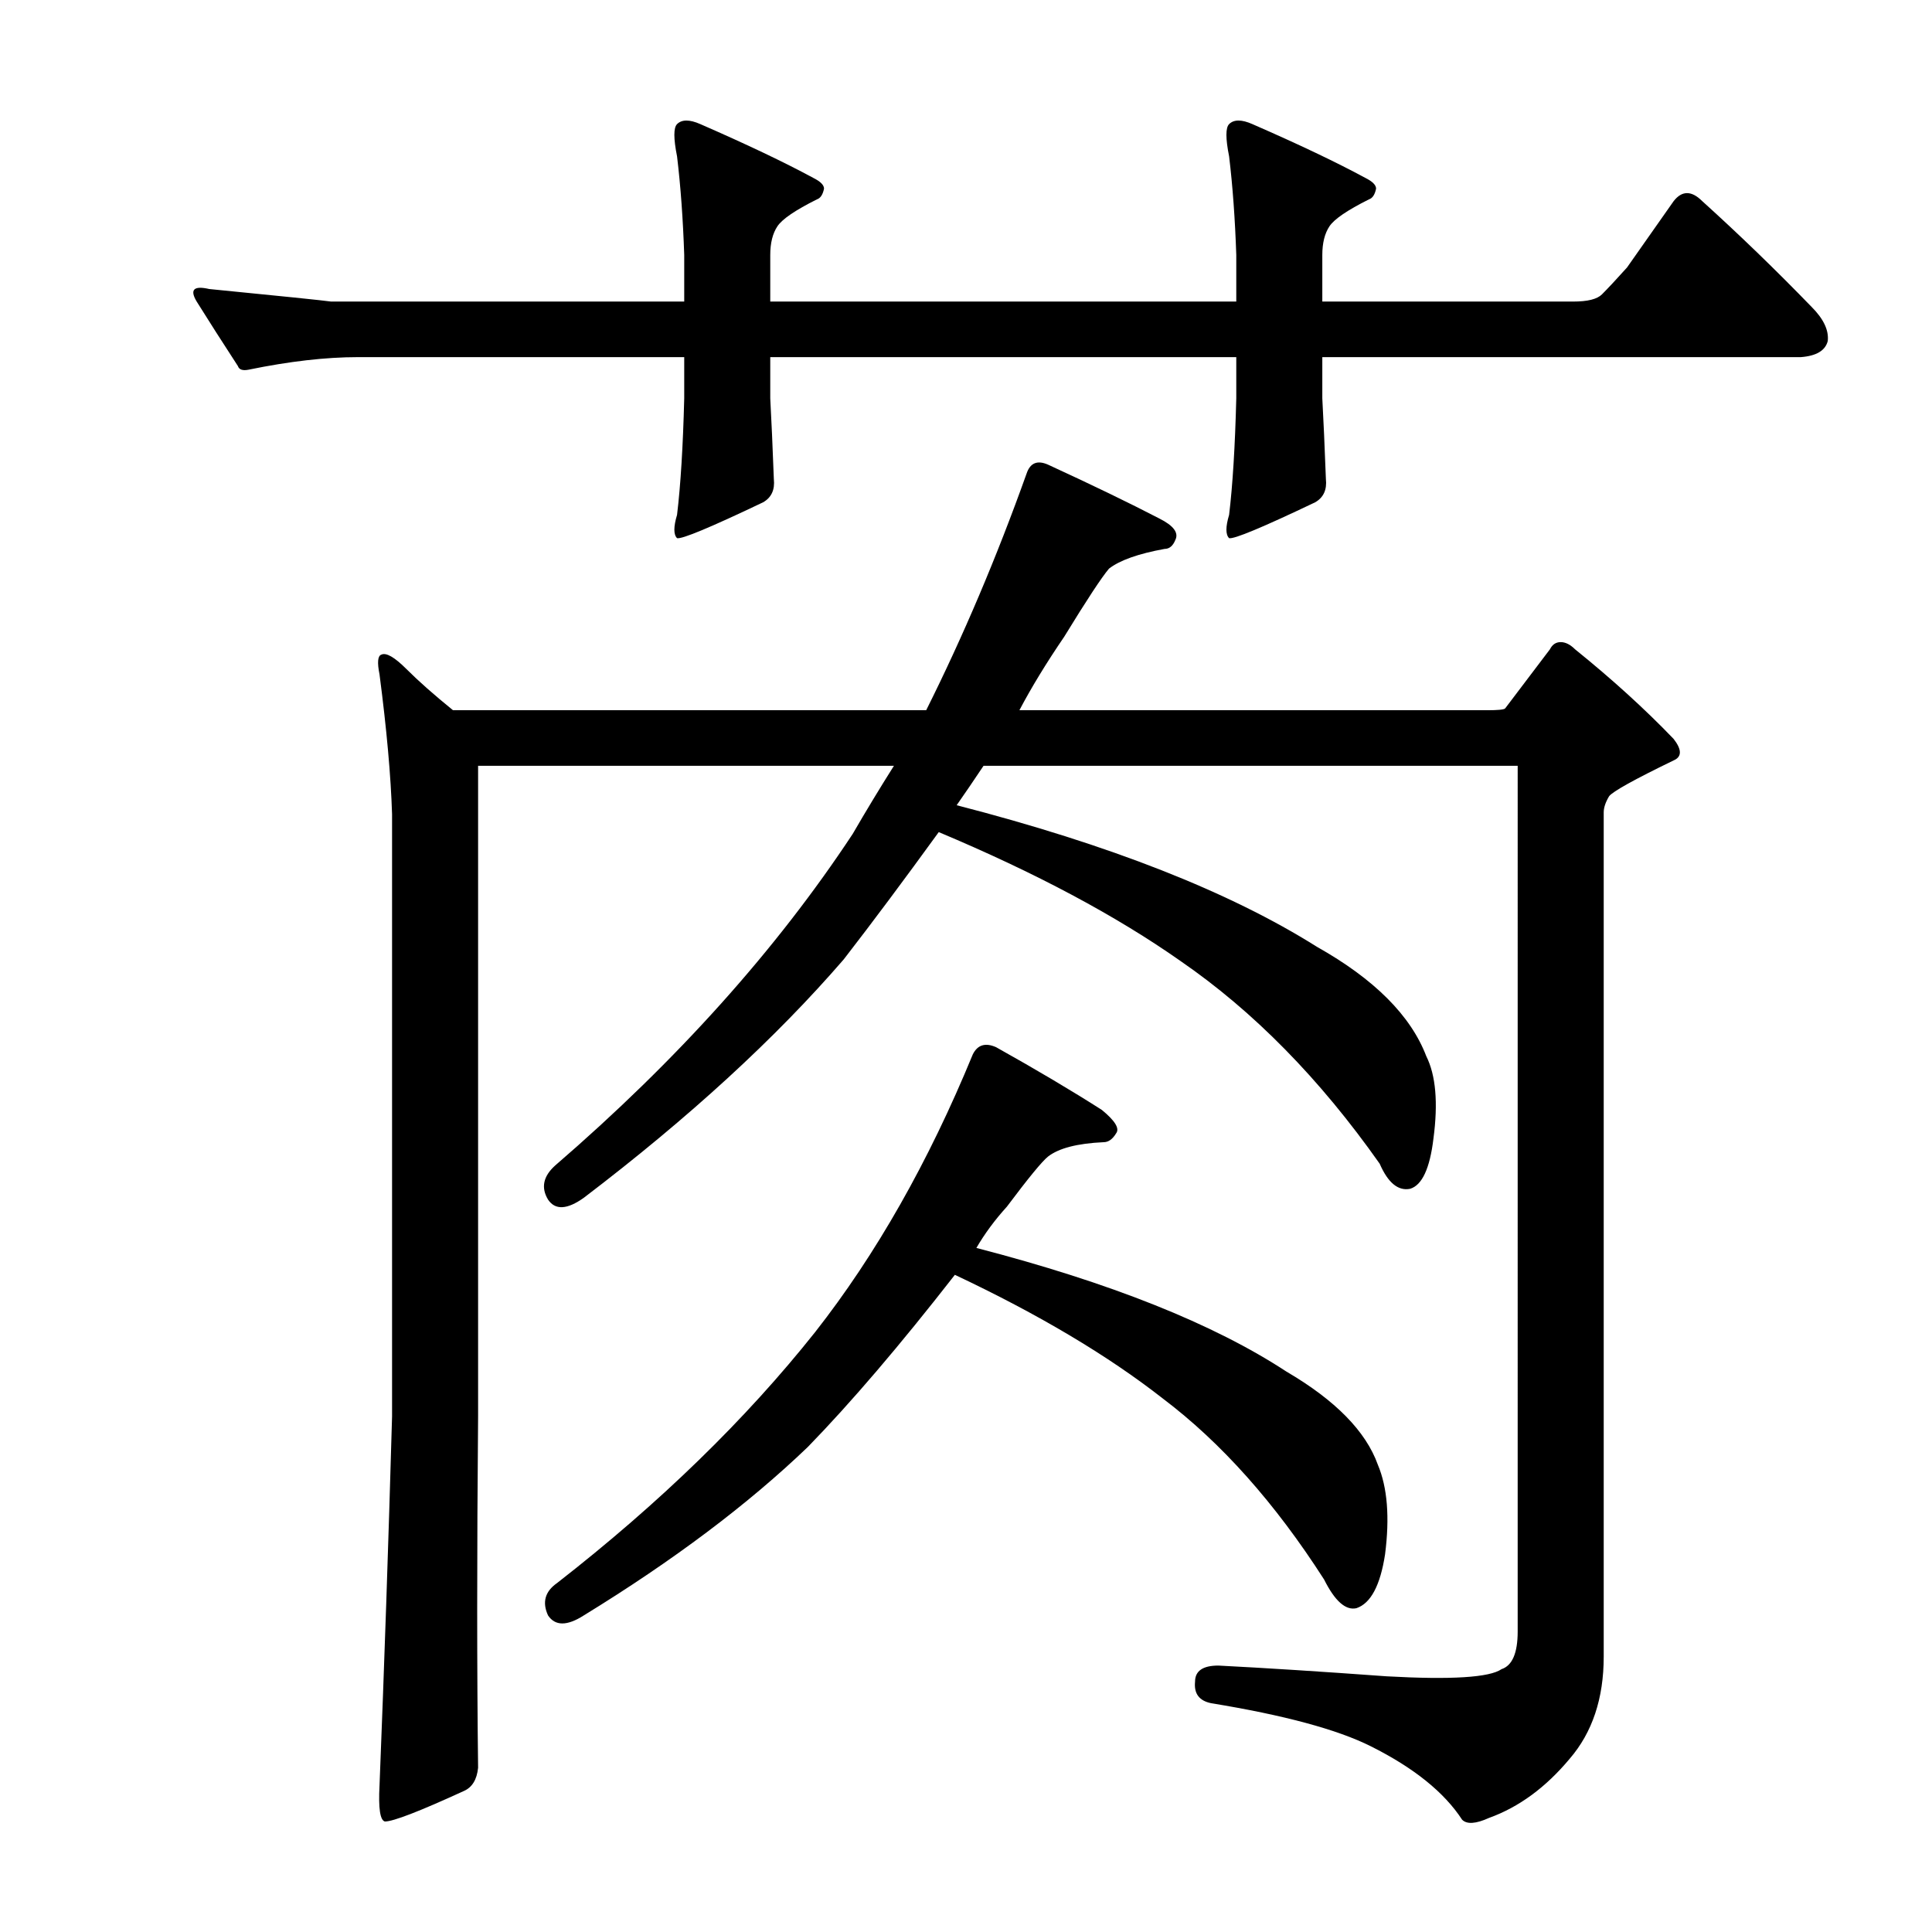
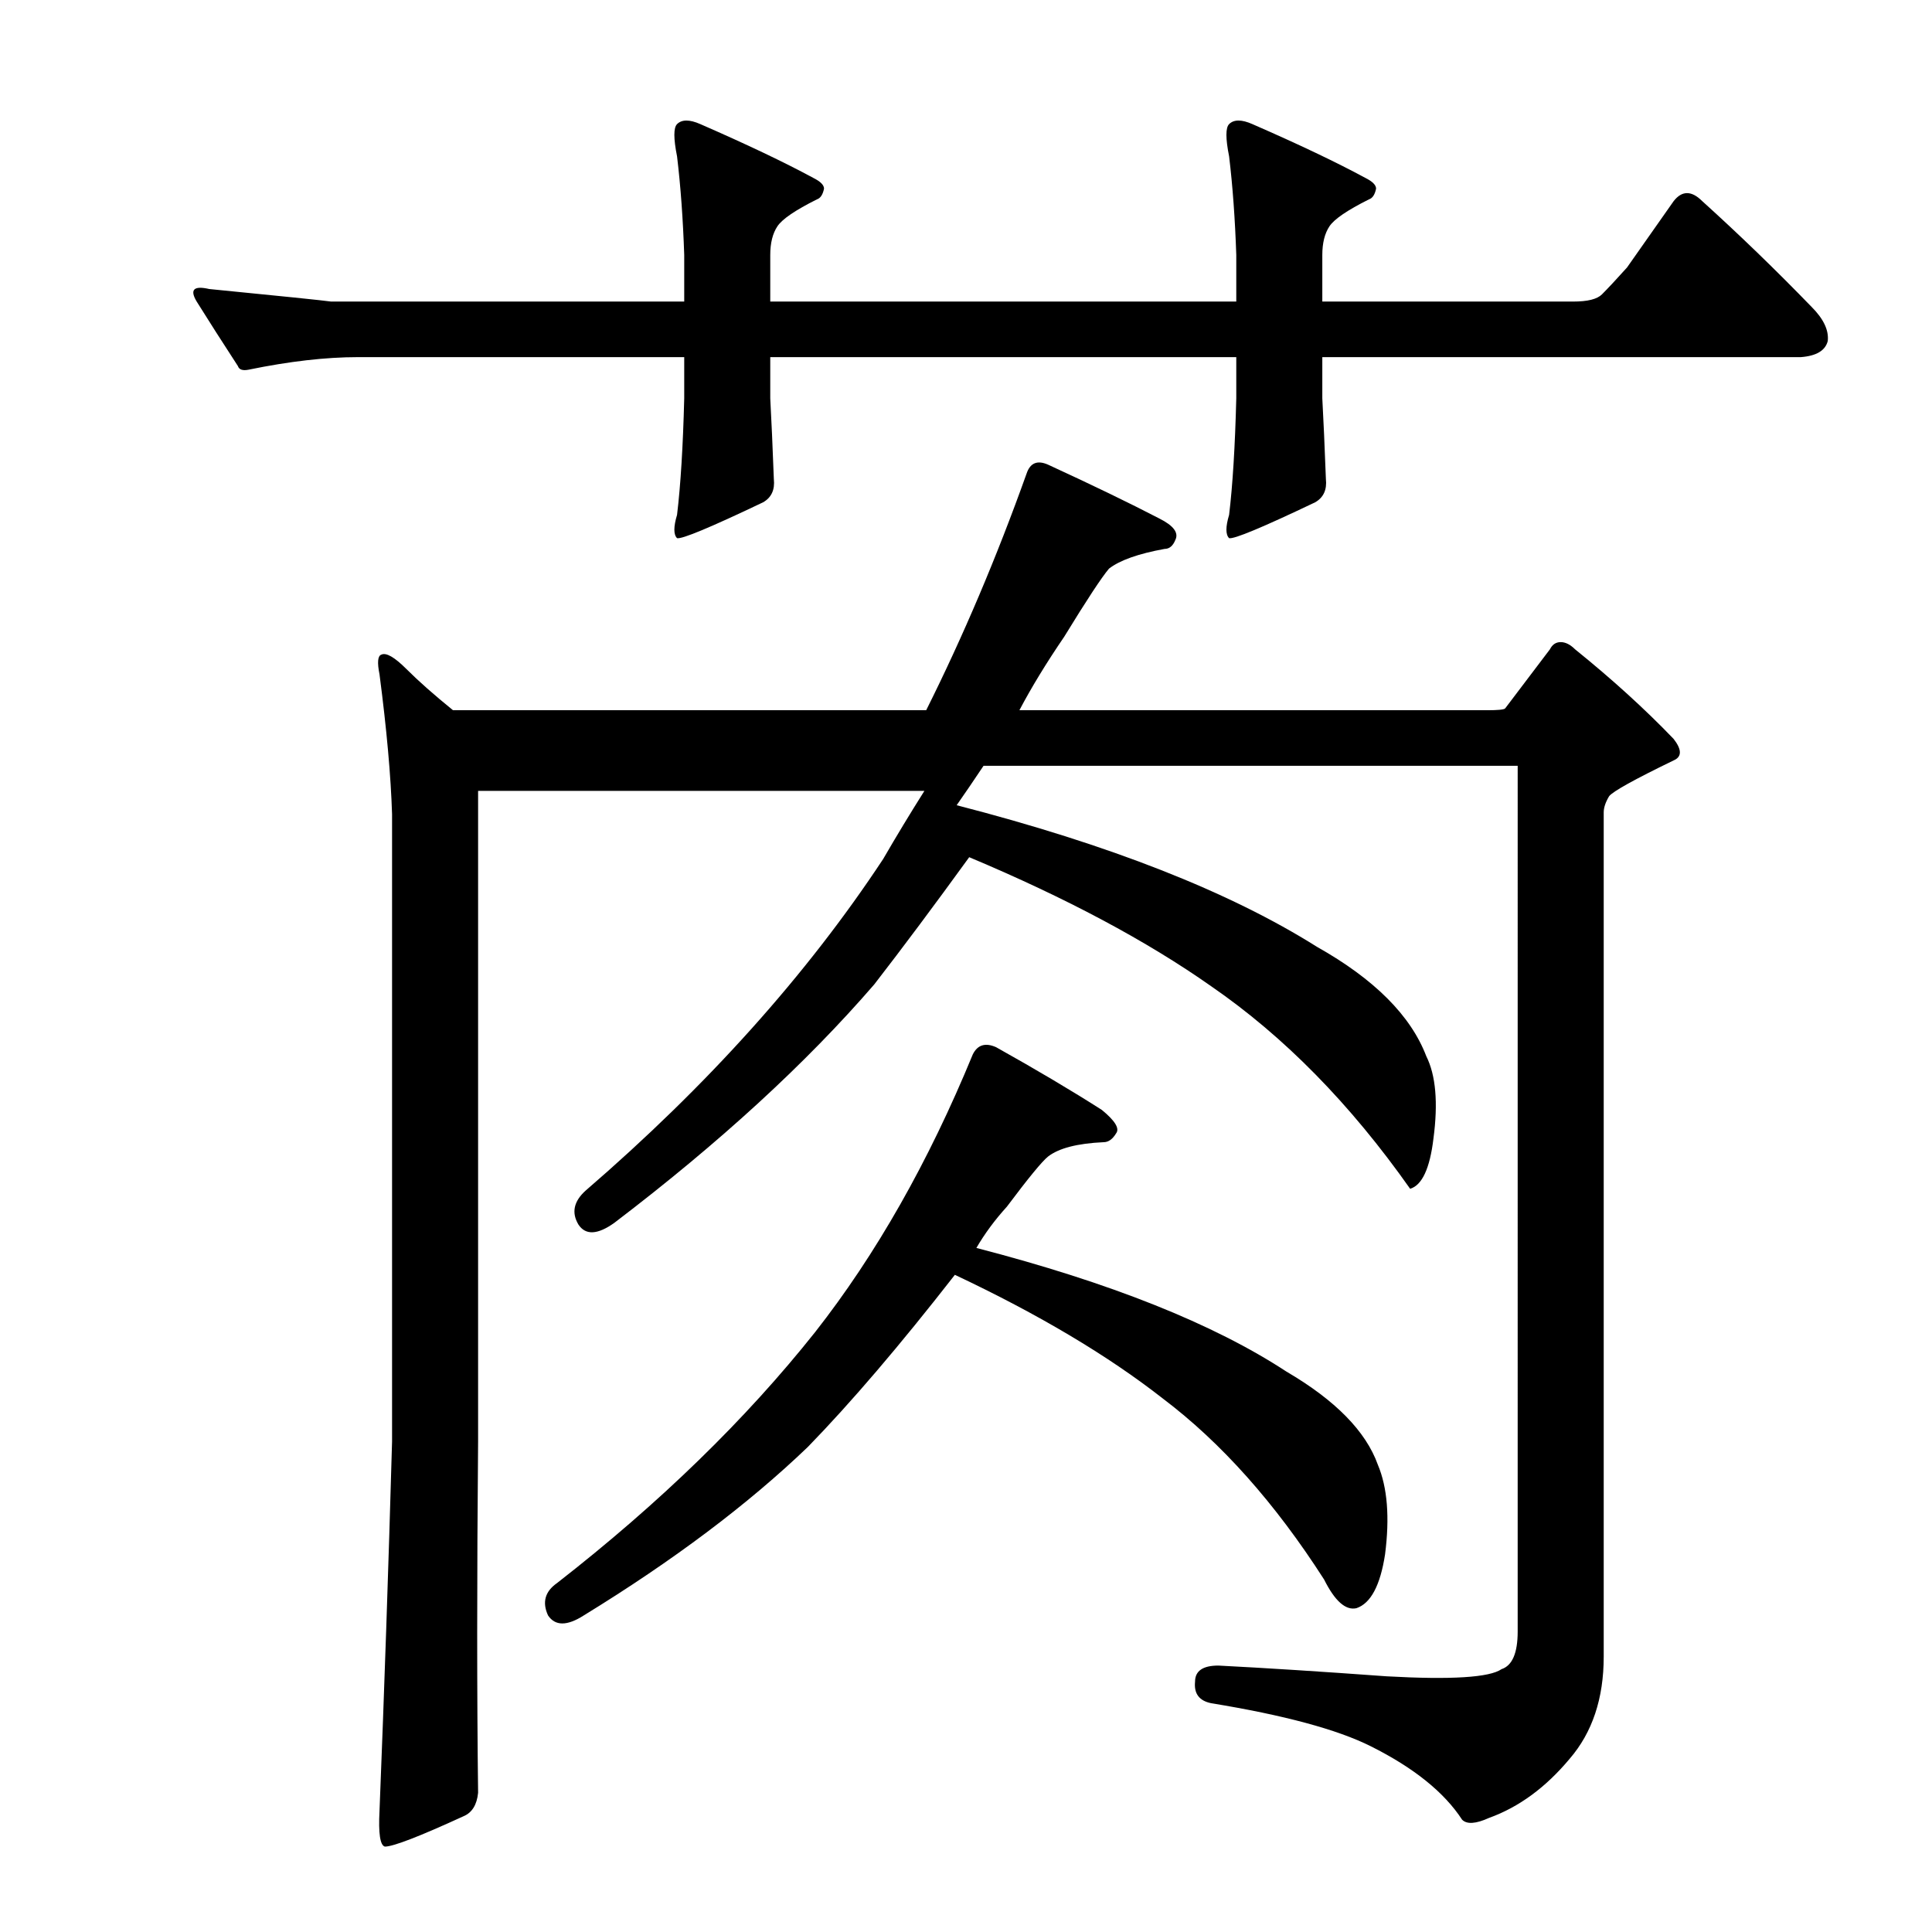
<svg xmlns="http://www.w3.org/2000/svg" version="1.1" id="图层_1" x="0px" y="0px" width="1000px" height="1000px" viewBox="0 0 1000 1000" enable-background="new 0 0 1000 1000" xml:space="preserve">
-   <path d="M639.895,131.967c-0.623-18.555-1.855-35.559-3.711-51.025c-1.855-9.277-1.855-14.844,0-16.699  c2.464-2.464,6.494-2.464,12.061,0c24.121,10.524,43.604,19.802,58.447,27.832c3.711,1.855,5.566,3.711,5.566,5.566  c-0.623,3.103-1.855,4.958-3.711,5.566c-11.133,5.566-17.946,10.205-20.41,13.916c-2.479,3.711-3.711,8.669-3.711,14.844v24.121  h129.883c7.422,0,12.365-1.232,14.844-3.711c3.088-3.088,7.422-7.727,12.988-13.916l24.121-34.326c4.319-5.566,9.277-5.566,14.844,0  c19.163,17.322,38.037,35.573,56.592,54.736c6.175,6.189,8.958,12.061,8.35,17.627c-1.247,4.958-5.886,7.741-13.916,8.35H684.426  v21.338c0.608,11.133,1.232,25.049,1.855,41.748c0.608,5.566-1.247,9.597-5.566,12.061c-27.224,12.988-42.067,19.178-44.531,18.555  c-1.855-1.855-1.855-5.871,0-12.061c1.855-15.452,3.088-35.559,3.711-60.303v-21.338H398.684v21.338  c0.608,11.133,1.232,25.049,1.855,41.748c0.608,5.566-1.247,9.597-5.566,12.061c-27.224,12.988-42.067,19.178-44.531,18.555  c-1.855-1.855-1.855-5.871,0-12.061c1.855-15.452,3.088-35.559,3.711-60.303v-21.338H185.305c-16.699,0-35.573,2.175-56.592,6.494  c-3.103,0.623-4.958,0-5.566-1.855c-8.045-12.365-15.163-23.498-21.338-33.398c-3.711-6.175-1.551-8.35,6.494-6.494  c37.718,3.711,58.752,5.886,63.086,6.494h182.764v-24.121c-0.623-18.555-1.855-35.559-3.711-51.025  c-1.855-9.277-1.855-14.844,0-16.699c2.464-2.464,6.494-2.464,12.061,0c24.121,10.524,43.604,19.802,58.447,27.832  c3.711,1.855,5.566,3.711,5.566,5.566c-0.623,3.103-1.855,4.958-3.711,5.566c-11.133,5.566-17.946,10.205-20.41,13.916  c-2.479,3.711-3.711,8.669-3.711,14.844v24.121h241.211V131.967z M509.084,396.371c-4.958,7.422-9.597,14.235-13.916,20.41  c79.162,20.41,141.32,44.851,186.475,73.291c29.688,16.699,48.547,35.573,56.592,56.592c4.943,9.9,6.175,24.121,3.711,42.676  c-1.855,15.467-5.886,24.121-12.061,25.977c-6.189,1.247-11.452-3.088-15.771-12.988c-30.935-43.908-65.261-78.857-102.979-104.834  c-33.398-23.498-75.146-45.764-125.244-66.797c-17.946,24.744-34.326,46.706-49.17,65.869  c-35.254,40.82-80.104,81.96-134.521,123.389c-8.669,6.189-14.844,6.494-18.555,0.928c-3.711-6.175-2.479-12.061,3.711-17.627  c63.086-54.417,114.416-111.633,154.004-171.631c6.799-11.741,13.916-23.498,21.338-35.254H247.463v336.768  c-0.623,71.131-0.623,131.738,0,181.836c-0.623,6.175-3.103,10.205-7.422,12.061c-22.889,10.51-36.501,15.771-40.82,15.771  c-2.479-0.623-3.406-6.813-2.783-18.555c2.464-61.854,4.639-125.549,6.494-191.113V421.42c-0.623-19.787-2.783-43.908-6.494-72.363  c-1.247-6.175-0.928-9.582,0.928-10.205c2.464-1.232,6.799,1.247,12.988,7.422c6.175,6.189,14.221,13.308,24.121,21.338h244.922  c19.163-38.342,36.486-79.162,51.953-122.461c1.855-5.566,5.566-7.103,11.133-4.639c22.874,10.524,42.053,19.802,57.52,27.832  c7.422,3.711,10.205,7.422,8.35,11.133c-1.247,3.103-3.103,4.639-5.566,4.639c-13.611,2.479-23.193,5.886-28.76,10.205  c-3.711,4.334-11.452,16.091-23.193,35.254c-9.277,13.611-17.019,26.296-23.193,38.037h242.139c5.566,0,8.654-0.305,9.277-0.928  l23.193-30.615c1.232-2.464,3.088-3.711,5.566-3.711c2.464,0,4.943,1.247,7.422,3.711c19.163,15.467,36.182,30.935,51.025,46.387  c4.319,5.566,4.319,9.277,0,11.133c-20.41,9.9-31.543,16.091-33.398,18.555c-1.855,3.103-2.783,5.886-2.783,8.35v436.963  c0,21.643-5.886,39.27-17.627,52.881c-12.38,14.844-26.296,25.049-41.748,30.615c-6.813,3.088-11.452,3.392-13.916,0.928  c-9.277-14.235-25.049-26.904-47.314-38.037c-17.322-8.669-44.851-16.091-82.568-22.266c-6.189-1.247-8.973-4.958-8.35-11.133  c0-5.566,4.016-8.35,12.061-8.35c24.121,1.232,53.186,3.088,87.207,5.566c33.398,1.855,53.186,0.608,59.375-3.711  c5.566-1.855,8.35-8.35,8.35-19.482V396.371H509.084z M515.578,542.025c21.019,11.756,39.27,22.585,54.736,32.471  c6.799,5.566,9.277,9.597,7.422,12.061c-1.855,3.103-4.03,4.639-6.494,4.639c-13.611,0.623-23.193,3.103-28.76,7.422  c-3.103,2.479-10.205,11.133-21.338,25.977c-6.189,6.813-11.452,13.916-15.771,21.338c69.261,17.946,122.766,39.284,160.498,64.014  c25.354,14.844,41.125,30.935,47.314,48.242c4.943,11.756,6.175,27.224,3.711,46.387c-2.479,16.091-7.422,25.368-14.844,27.832  c-5.566,1.232-11.133-3.711-16.699-14.844c-25.368-39.573-53.2-70.813-83.496-93.701c-28.455-22.266-64.333-43.604-107.617-64.014  c-28.455,36.501-53.809,66.188-76.074,89.063c-30.935,29.688-69.58,58.767-115.967,87.207c-8.669,5.566-14.844,5.566-18.555,0  c-3.103-6.799-1.551-12.365,4.639-16.699c53.186-41.429,97.717-84.729,133.594-129.883c31.543-40.197,58.752-88.135,81.641-143.799  C505.981,540.793,510.012,539.562,515.578,542.025z" />
+   <path d="M639.895,131.967c-0.623-18.555-1.855-35.559-3.711-51.025c-1.855-9.277-1.855-14.844,0-16.699  c2.464-2.464,6.494-2.464,12.061,0c24.121,10.524,43.604,19.802,58.447,27.832c3.711,1.855,5.566,3.711,5.566,5.566  c-0.623,3.103-1.855,4.958-3.711,5.566c-11.133,5.566-17.946,10.205-20.41,13.916c-2.479,3.711-3.711,8.669-3.711,14.844v24.121  h129.883c7.422,0,12.365-1.232,14.844-3.711c3.088-3.088,7.422-7.727,12.988-13.916l24.121-34.326c4.319-5.566,9.277-5.566,14.844,0  c19.163,17.322,38.037,35.573,56.592,54.736c6.175,6.189,8.958,12.061,8.35,17.627c-1.247,4.958-5.886,7.741-13.916,8.35H684.426  v21.338c0.608,11.133,1.232,25.049,1.855,41.748c0.608,5.566-1.247,9.597-5.566,12.061c-27.224,12.988-42.067,19.178-44.531,18.555  c-1.855-1.855-1.855-5.871,0-12.061c1.855-15.452,3.088-35.559,3.711-60.303v-21.338H398.684v21.338  c0.608,11.133,1.232,25.049,1.855,41.748c0.608,5.566-1.247,9.597-5.566,12.061c-27.224,12.988-42.067,19.178-44.531,18.555  c-1.855-1.855-1.855-5.871,0-12.061c1.855-15.452,3.088-35.559,3.711-60.303v-21.338H185.305c-16.699,0-35.573,2.175-56.592,6.494  c-3.103,0.623-4.958,0-5.566-1.855c-8.045-12.365-15.163-23.498-21.338-33.398c-3.711-6.175-1.551-8.35,6.494-6.494  c37.718,3.711,58.752,5.886,63.086,6.494h182.764v-24.121c-0.623-18.555-1.855-35.559-3.711-51.025  c-1.855-9.277-1.855-14.844,0-16.699c2.464-2.464,6.494-2.464,12.061,0c24.121,10.524,43.604,19.802,58.447,27.832  c3.711,1.855,5.566,3.711,5.566,5.566c-0.623,3.103-1.855,4.958-3.711,5.566c-11.133,5.566-17.946,10.205-20.41,13.916  c-2.479,3.711-3.711,8.669-3.711,14.844v24.121h241.211V131.967z M509.084,396.371c-4.958,7.422-9.597,14.235-13.916,20.41  c79.162,20.41,141.32,44.851,186.475,73.291c29.688,16.699,48.547,35.573,56.592,56.592c4.943,9.9,6.175,24.121,3.711,42.676  c-1.855,15.467-5.886,24.121-12.061,25.977c-30.935-43.908-65.261-78.857-102.979-104.834  c-33.398-23.498-75.146-45.764-125.244-66.797c-17.946,24.744-34.326,46.706-49.17,65.869  c-35.254,40.82-80.104,81.96-134.521,123.389c-8.669,6.189-14.844,6.494-18.555,0.928c-3.711-6.175-2.479-12.061,3.711-17.627  c63.086-54.417,114.416-111.633,154.004-171.631c6.799-11.741,13.916-23.498,21.338-35.254H247.463v336.768  c-0.623,71.131-0.623,131.738,0,181.836c-0.623,6.175-3.103,10.205-7.422,12.061c-22.889,10.51-36.501,15.771-40.82,15.771  c-2.479-0.623-3.406-6.813-2.783-18.555c2.464-61.854,4.639-125.549,6.494-191.113V421.42c-0.623-19.787-2.783-43.908-6.494-72.363  c-1.247-6.175-0.928-9.582,0.928-10.205c2.464-1.232,6.799,1.247,12.988,7.422c6.175,6.189,14.221,13.308,24.121,21.338h244.922  c19.163-38.342,36.486-79.162,51.953-122.461c1.855-5.566,5.566-7.103,11.133-4.639c22.874,10.524,42.053,19.802,57.52,27.832  c7.422,3.711,10.205,7.422,8.35,11.133c-1.247,3.103-3.103,4.639-5.566,4.639c-13.611,2.479-23.193,5.886-28.76,10.205  c-3.711,4.334-11.452,16.091-23.193,35.254c-9.277,13.611-17.019,26.296-23.193,38.037h242.139c5.566,0,8.654-0.305,9.277-0.928  l23.193-30.615c1.232-2.464,3.088-3.711,5.566-3.711c2.464,0,4.943,1.247,7.422,3.711c19.163,15.467,36.182,30.935,51.025,46.387  c4.319,5.566,4.319,9.277,0,11.133c-20.41,9.9-31.543,16.091-33.398,18.555c-1.855,3.103-2.783,5.886-2.783,8.35v436.963  c0,21.643-5.886,39.27-17.627,52.881c-12.38,14.844-26.296,25.049-41.748,30.615c-6.813,3.088-11.452,3.392-13.916,0.928  c-9.277-14.235-25.049-26.904-47.314-38.037c-17.322-8.669-44.851-16.091-82.568-22.266c-6.189-1.247-8.973-4.958-8.35-11.133  c0-5.566,4.016-8.35,12.061-8.35c24.121,1.232,53.186,3.088,87.207,5.566c33.398,1.855,53.186,0.608,59.375-3.711  c5.566-1.855,8.35-8.35,8.35-19.482V396.371H509.084z M515.578,542.025c21.019,11.756,39.27,22.585,54.736,32.471  c6.799,5.566,9.277,9.597,7.422,12.061c-1.855,3.103-4.03,4.639-6.494,4.639c-13.611,0.623-23.193,3.103-28.76,7.422  c-3.103,2.479-10.205,11.133-21.338,25.977c-6.189,6.813-11.452,13.916-15.771,21.338c69.261,17.946,122.766,39.284,160.498,64.014  c25.354,14.844,41.125,30.935,47.314,48.242c4.943,11.756,6.175,27.224,3.711,46.387c-2.479,16.091-7.422,25.368-14.844,27.832  c-5.566,1.232-11.133-3.711-16.699-14.844c-25.368-39.573-53.2-70.813-83.496-93.701c-28.455-22.266-64.333-43.604-107.617-64.014  c-28.455,36.501-53.809,66.188-76.074,89.063c-30.935,29.688-69.58,58.767-115.967,87.207c-8.669,5.566-14.844,5.566-18.555,0  c-3.103-6.799-1.551-12.365,4.639-16.699c53.186-41.429,97.717-84.729,133.594-129.883c31.543-40.197,58.752-88.135,81.641-143.799  C505.981,540.793,510.012,539.562,515.578,542.025z" />
</svg>